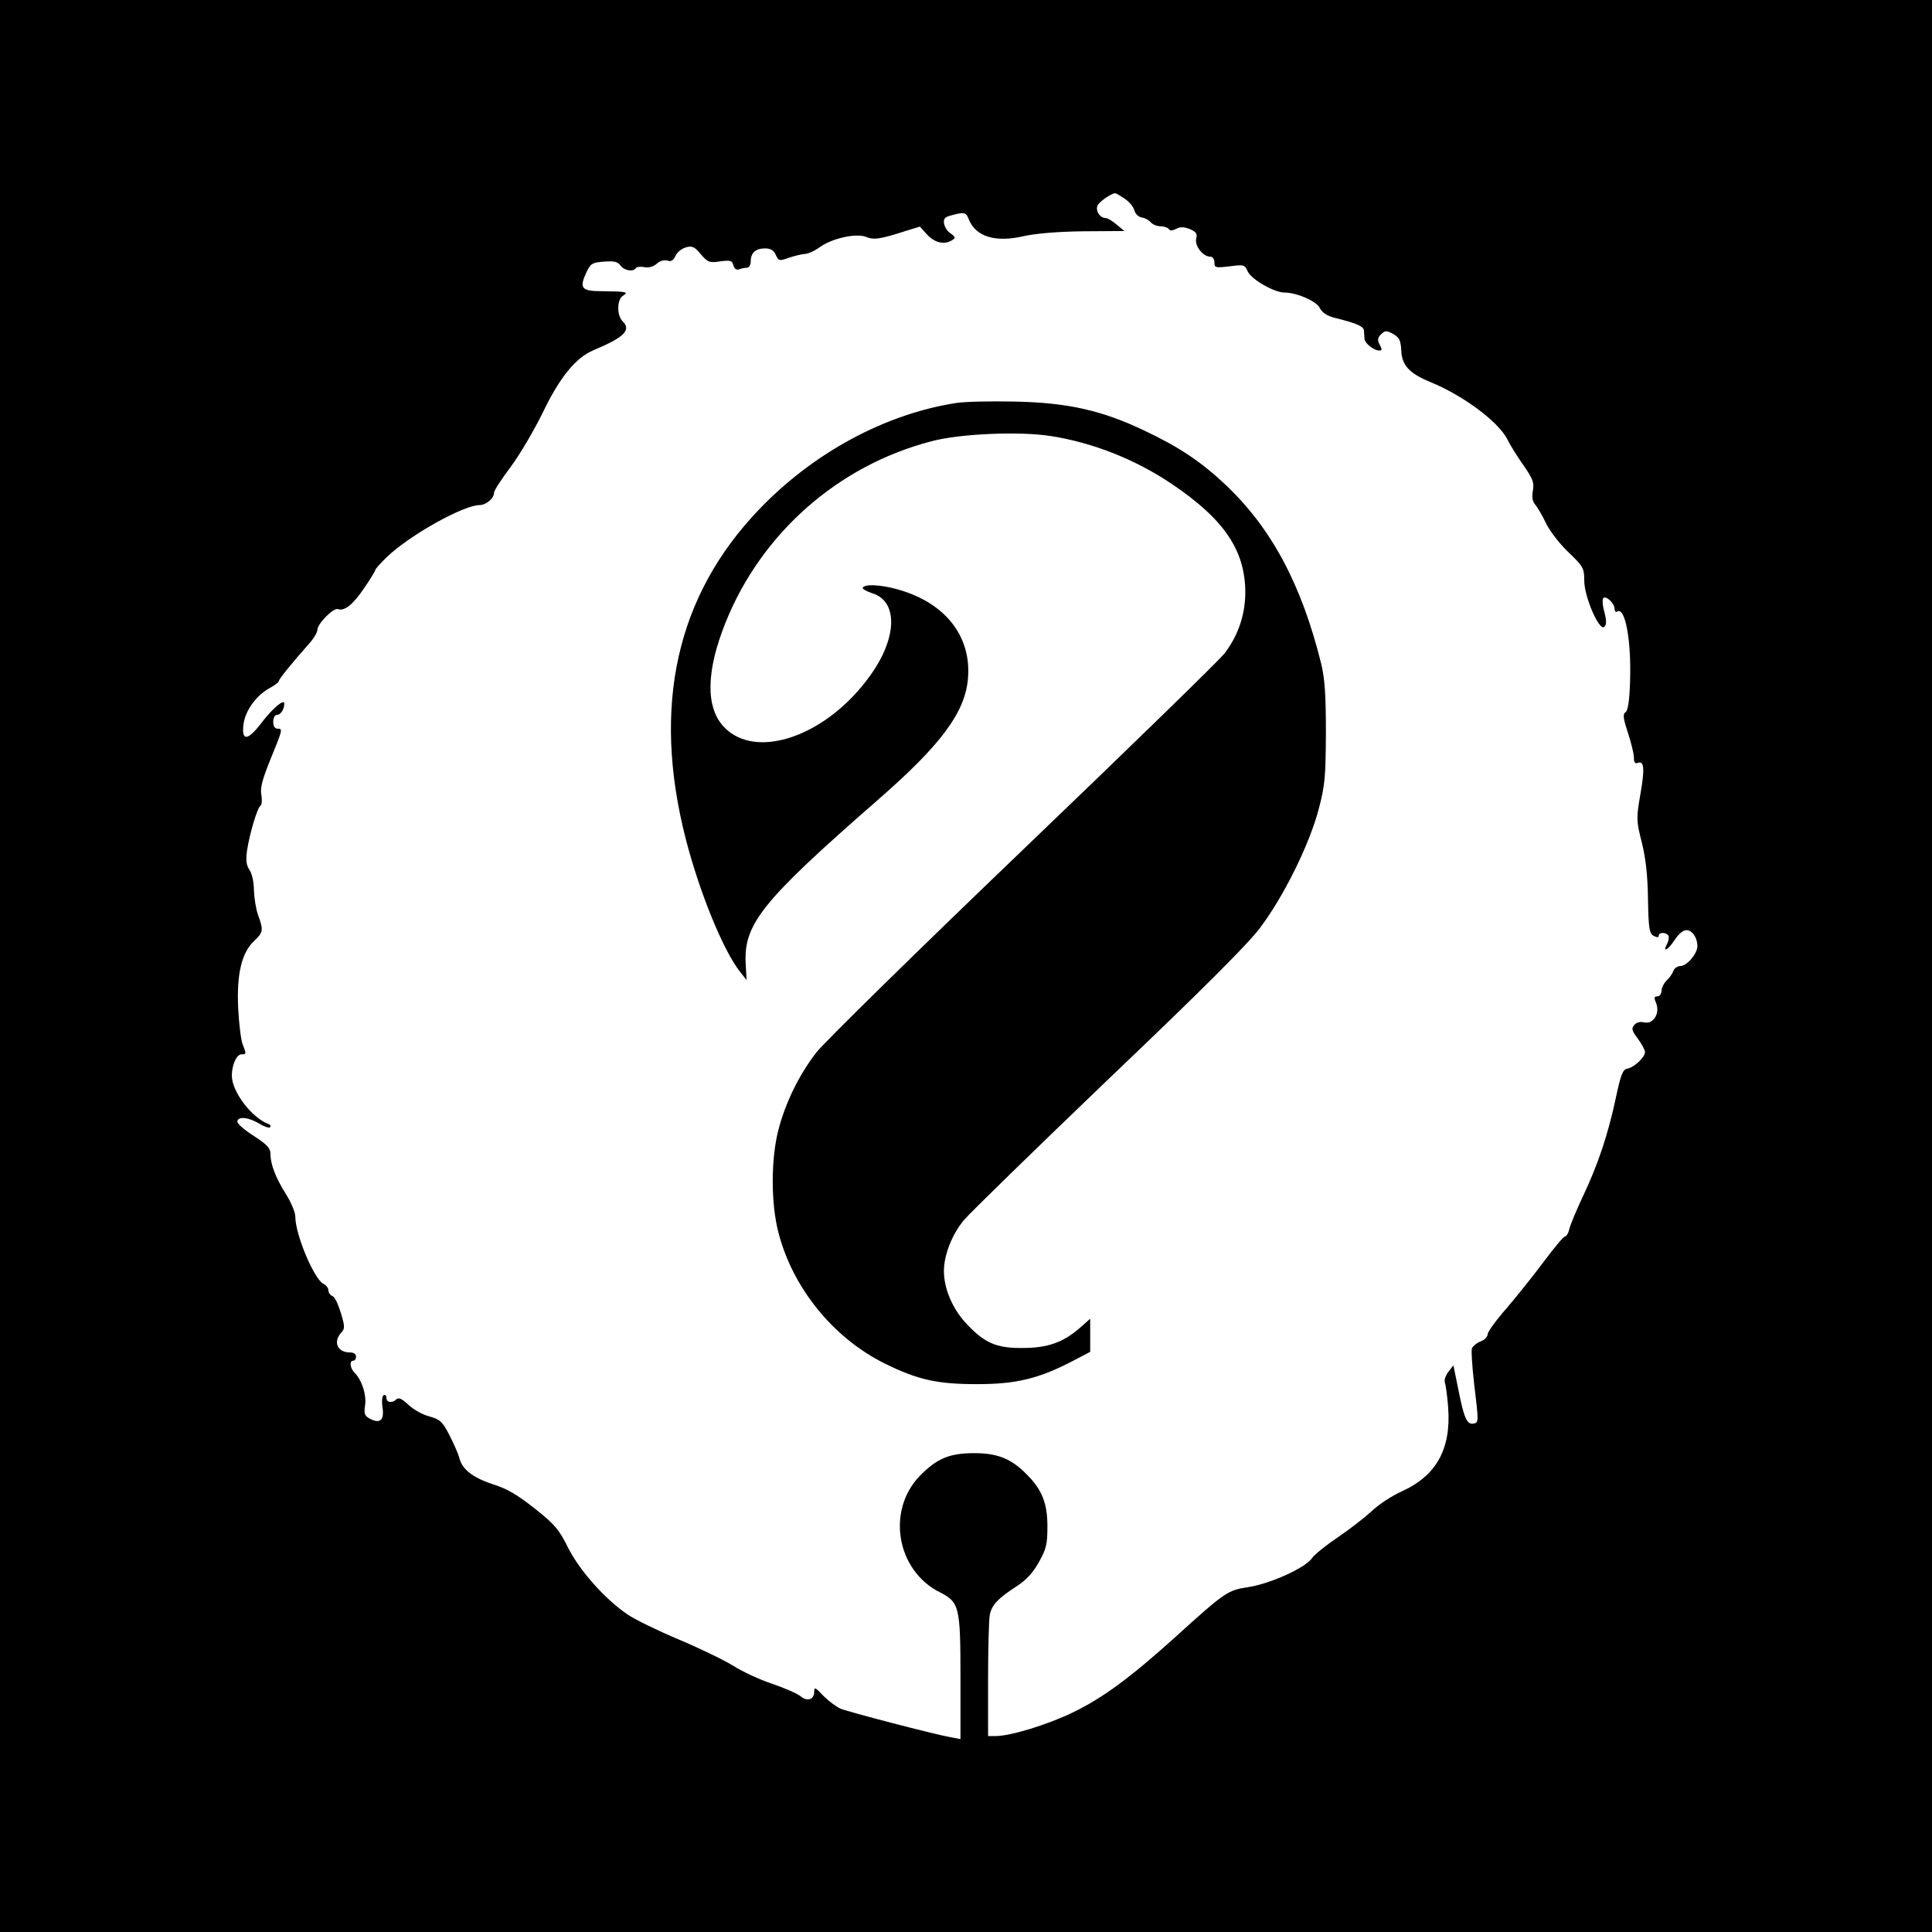
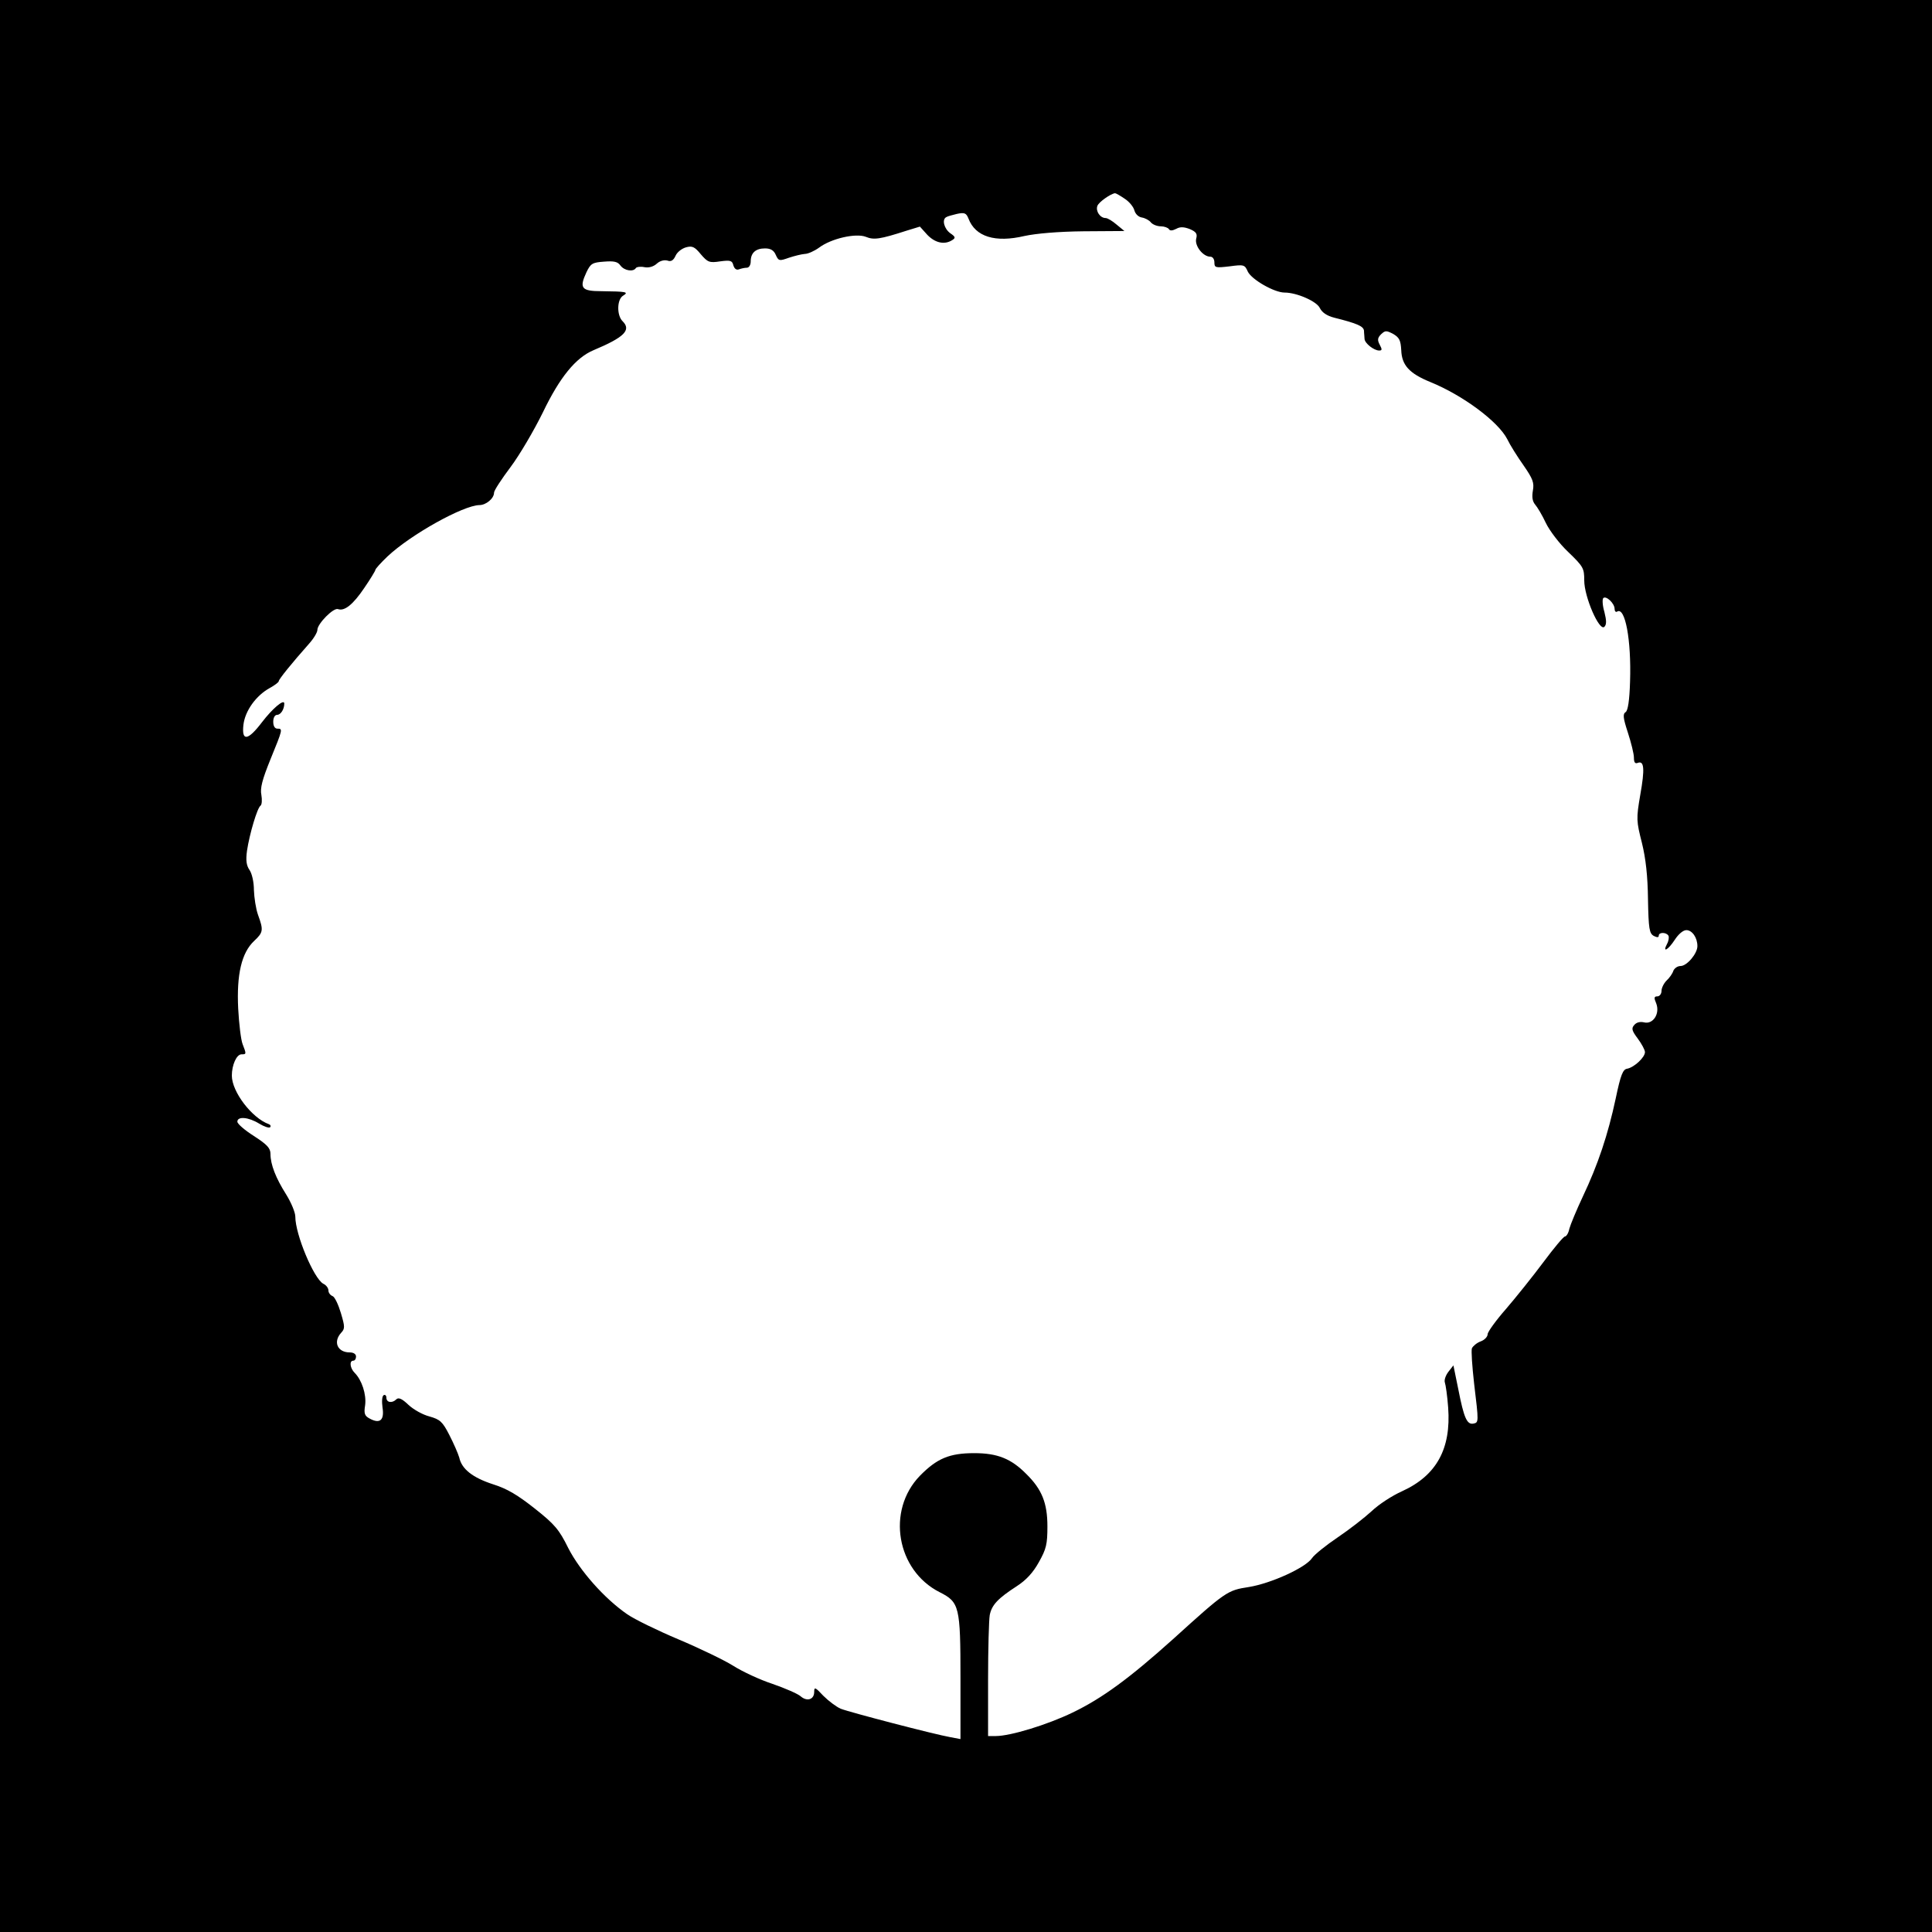
<svg xmlns="http://www.w3.org/2000/svg" version="1.0" width="700pt" height="700pt" viewBox="0 0 700 700" preserveAspectRatio="xMidYMid meet">
  <g transform="translate(0,700) scale(0.1,-0.1)" fill="#000000" stroke="none">
    <path d="M0 3500 l0 -3500 3500 0 3500 0 0 3500 0 3500 -3500 0 -3500 0 0 -3500z m4075 2780 c17 -11 32 -30 35 -42 4 -14 15 -24 27 -26 12 -2 27 -10 33 -18 7 -8 23 -14 36 -14 12 0 26 -5 29 -10 4 -7 13 -6 27 1 14 8 28 7 49 -1 23 -10 28 -17 23 -35 -6 -26 25 -65 51 -65 9 0 15 -9 15 -21 0 -19 4 -20 55 -14 52 7 55 6 66 -19 14 -29 96 -76 133 -76 45 0 117 -32 128 -56 8 -16 25 -28 52 -35 84 -21 106 -31 108 -47 0 -9 2 -23 2 -30 1 -16 34 -42 53 -42 11 0 11 4 2 21 -9 17 -8 25 5 38 15 14 19 14 44 1 22 -13 27 -23 29 -59 2 -54 29 -84 105 -115 118 -48 246 -143 279 -207 10 -21 37 -64 59 -95 34 -49 39 -63 34 -91 -4 -23 -2 -39 8 -51 8 -9 26 -39 39 -67 13 -27 49 -75 81 -105 55 -53 58 -59 58 -103 0 -60 55 -186 73 -168 8 8 8 22 0 54 -7 23 -8 46 -4 50 10 10 41 -19 41 -39 0 -8 4 -13 9 -10 29 19 52 -102 47 -253 -2 -70 -8 -106 -16 -111 -11 -7 -9 -22 8 -74 12 -37 22 -77 22 -91 0 -17 4 -23 14 -19 23 9 26 -21 9 -116 -15 -87 -14 -95 6 -174 14 -57 21 -120 22 -205 2 -107 5 -123 21 -132 12 -6 18 -6 18 1 0 13 27 13 35 0 3 -5 1 -19 -5 -30 -18 -34 4 -22 28 15 13 20 30 35 42 35 21 0 40 -27 40 -58 0 -27 -38 -72 -61 -72 -11 0 -22 -8 -26 -17 -3 -10 -14 -26 -25 -36 -10 -10 -18 -27 -18 -37 0 -11 -7 -20 -15 -20 -12 0 -13 -5 -4 -26 14 -37 -12 -77 -45 -68 -14 3 -27 0 -35 -10 -11 -12 -8 -21 13 -49 14 -19 26 -41 26 -49 0 -19 -39 -55 -64 -60 -16 -2 -24 -22 -42 -108 -28 -131 -64 -239 -119 -355 -23 -49 -45 -102 -49 -117 -3 -16 -11 -28 -16 -28 -5 0 -40 -42 -78 -93 -38 -51 -99 -127 -135 -169 -37 -42 -67 -84 -67 -92 0 -9 -11 -21 -25 -26 -14 -5 -28 -17 -32 -25 -3 -9 1 -66 8 -128 17 -141 17 -141 -3 -145 -23 -4 -34 21 -54 123 l-18 88 -18 -23 c-10 -13 -16 -30 -13 -39 3 -8 9 -49 12 -91 11 -149 -42 -246 -167 -303 -36 -16 -85 -48 -110 -72 -25 -23 -80 -66 -123 -95 -43 -29 -85 -63 -93 -75 -23 -35 -149 -92 -229 -105 -78 -12 -83 -15 -275 -189 -157 -141 -256 -214 -364 -266 -91 -44 -225 -85 -278 -85 l-28 0 0 204 c0 112 3 217 6 234 7 37 30 61 98 105 34 22 59 49 80 87 27 48 31 65 31 130 0 84 -20 134 -76 189 -55 56 -105 76 -189 76 -90 0 -135 -19 -197 -82 -122 -126 -85 -343 72 -422 71 -36 75 -51 75 -311 l0 -221 -37 7 c-57 10 -364 90 -397 103 -16 7 -44 28 -63 47 -29 31 -33 33 -33 14 0 -28 -26 -36 -49 -16 -10 9 -56 29 -102 45 -46 15 -110 45 -143 66 -32 20 -121 63 -197 95 -76 32 -160 73 -186 91 -83 57 -172 158 -214 240 -33 67 -49 86 -121 143 -62 49 -100 72 -151 88 -74 24 -114 55 -123 97 -4 14 -20 51 -36 82 -25 49 -34 56 -72 67 -24 6 -58 25 -76 42 -23 22 -36 28 -44 20 -15 -15 -36 -12 -36 6 0 8 -5 12 -10 9 -6 -4 -7 -23 -4 -45 7 -45 -9 -60 -46 -40 -19 10 -22 18 -17 49 5 39 -12 91 -38 117 -17 17 -20 44 -5 44 6 0 10 7 10 15 0 9 -9 15 -23 15 -44 0 -61 38 -31 71 14 15 14 22 -1 72 -9 30 -22 58 -30 61 -8 3 -15 12 -15 20 0 9 -8 20 -19 25 -34 19 -101 178 -101 243 0 15 -15 51 -33 80 -38 60 -57 109 -57 147 0 21 -12 34 -60 65 -33 21 -60 44 -60 52 0 20 40 17 79 -7 18 -11 36 -17 40 -13 3 4 1 9 -5 11 -61 22 -134 117 -134 176 0 38 17 77 35 77 18 0 18 1 4 37 -6 15 -13 73 -16 129 -6 123 12 202 58 245 33 31 34 39 14 94 -8 22 -14 63 -15 90 0 29 -7 60 -16 73 -11 16 -14 34 -9 70 9 60 37 155 49 163 5 4 6 21 3 39 -5 24 3 55 33 129 45 110 45 111 25 111 -9 0 -15 9 -15 25 0 15 6 25 14 25 13 0 26 20 26 41 0 18 -42 -17 -81 -68 -51 -67 -74 -70 -67 -9 6 51 46 106 95 133 18 10 33 21 33 25 0 7 48 66 110 136 17 19 30 41 30 50 0 22 59 82 75 75 23 -8 54 16 95 77 22 32 40 62 40 65 0 4 20 26 44 49 84 79 274 185 333 186 24 0 53 24 53 45 0 8 27 49 60 93 33 44 85 133 117 198 61 127 119 198 183 225 112 47 138 73 106 105 -22 21 -21 80 2 93 21 13 12 15 -78 16 -74 0 -82 11 -55 69 15 31 21 35 63 38 37 3 50 0 60 -14 14 -19 47 -24 56 -9 3 4 17 6 31 3 16 -3 33 2 45 13 11 10 26 14 38 11 13 -5 22 0 30 18 6 13 23 26 38 30 22 6 31 2 53 -25 25 -29 31 -32 70 -26 37 5 44 3 48 -14 4 -13 11 -18 20 -15 8 3 21 6 29 6 8 0 14 10 14 23 0 31 18 47 52 47 20 0 32 -7 39 -24 10 -22 13 -22 47 -10 21 7 46 13 58 14 11 0 34 10 52 23 44 33 133 53 169 39 29 -12 51 -9 147 22 l49 15 27 -30 c28 -29 62 -37 90 -19 13 8 12 12 -7 25 -22 16 -31 49 -15 58 4 3 22 8 39 12 28 6 34 3 42 -17 25 -66 97 -88 203 -63 42 9 121 16 214 17 l148 1 -28 23 c-15 13 -33 24 -40 24 -20 0 -37 25 -30 44 5 14 48 44 64 46 3 0 19 -9 35 -20z" />
-     <path d="M3465 5540 c-258 -40 -517 -180 -713 -384 -302 -314 -391 -715 -267 -1197 50 -194 137 -407 198 -482 l22 -28 -3 55 c-9 147 55 228 480 599 227 198 314 315 325 437 14 156 -84 279 -260 326 -59 16 -113 18 -121 5 -3 -4 12 -13 33 -20 95 -28 93 -160 -5 -297 -156 -220 -414 -311 -531 -188 -67 71 -65 202 6 379 130 323 407 568 745 656 103 28 323 37 434 19 153 -24 306 -85 437 -173 190 -128 266 -240 267 -392 0 -82 -26 -158 -75 -222 -17 -23 -347 -344 -732 -713 -385 -369 -721 -699 -747 -733 -63 -81 -113 -184 -138 -282 -27 -106 -27 -264 0 -369 51 -201 198 -383 385 -476 120 -59 189 -75 335 -75 142 0 223 20 343 82 l67 35 0 60 0 60 -36 -32 c-62 -54 -118 -74 -209 -74 -98 -1 -140 19 -209 94 -47 53 -76 123 -76 185 0 58 30 134 73 185 23 27 259 257 525 512 339 323 503 487 548 547 85 113 177 299 211 426 24 90 26 118 27 280 0 138 -4 196 -17 250 -71 287 -180 491 -346 648 -90 85 -170 138 -295 197 -153 73 -277 101 -466 105 -85 2 -182 0 -215 -5z" />
  </g>
</svg>